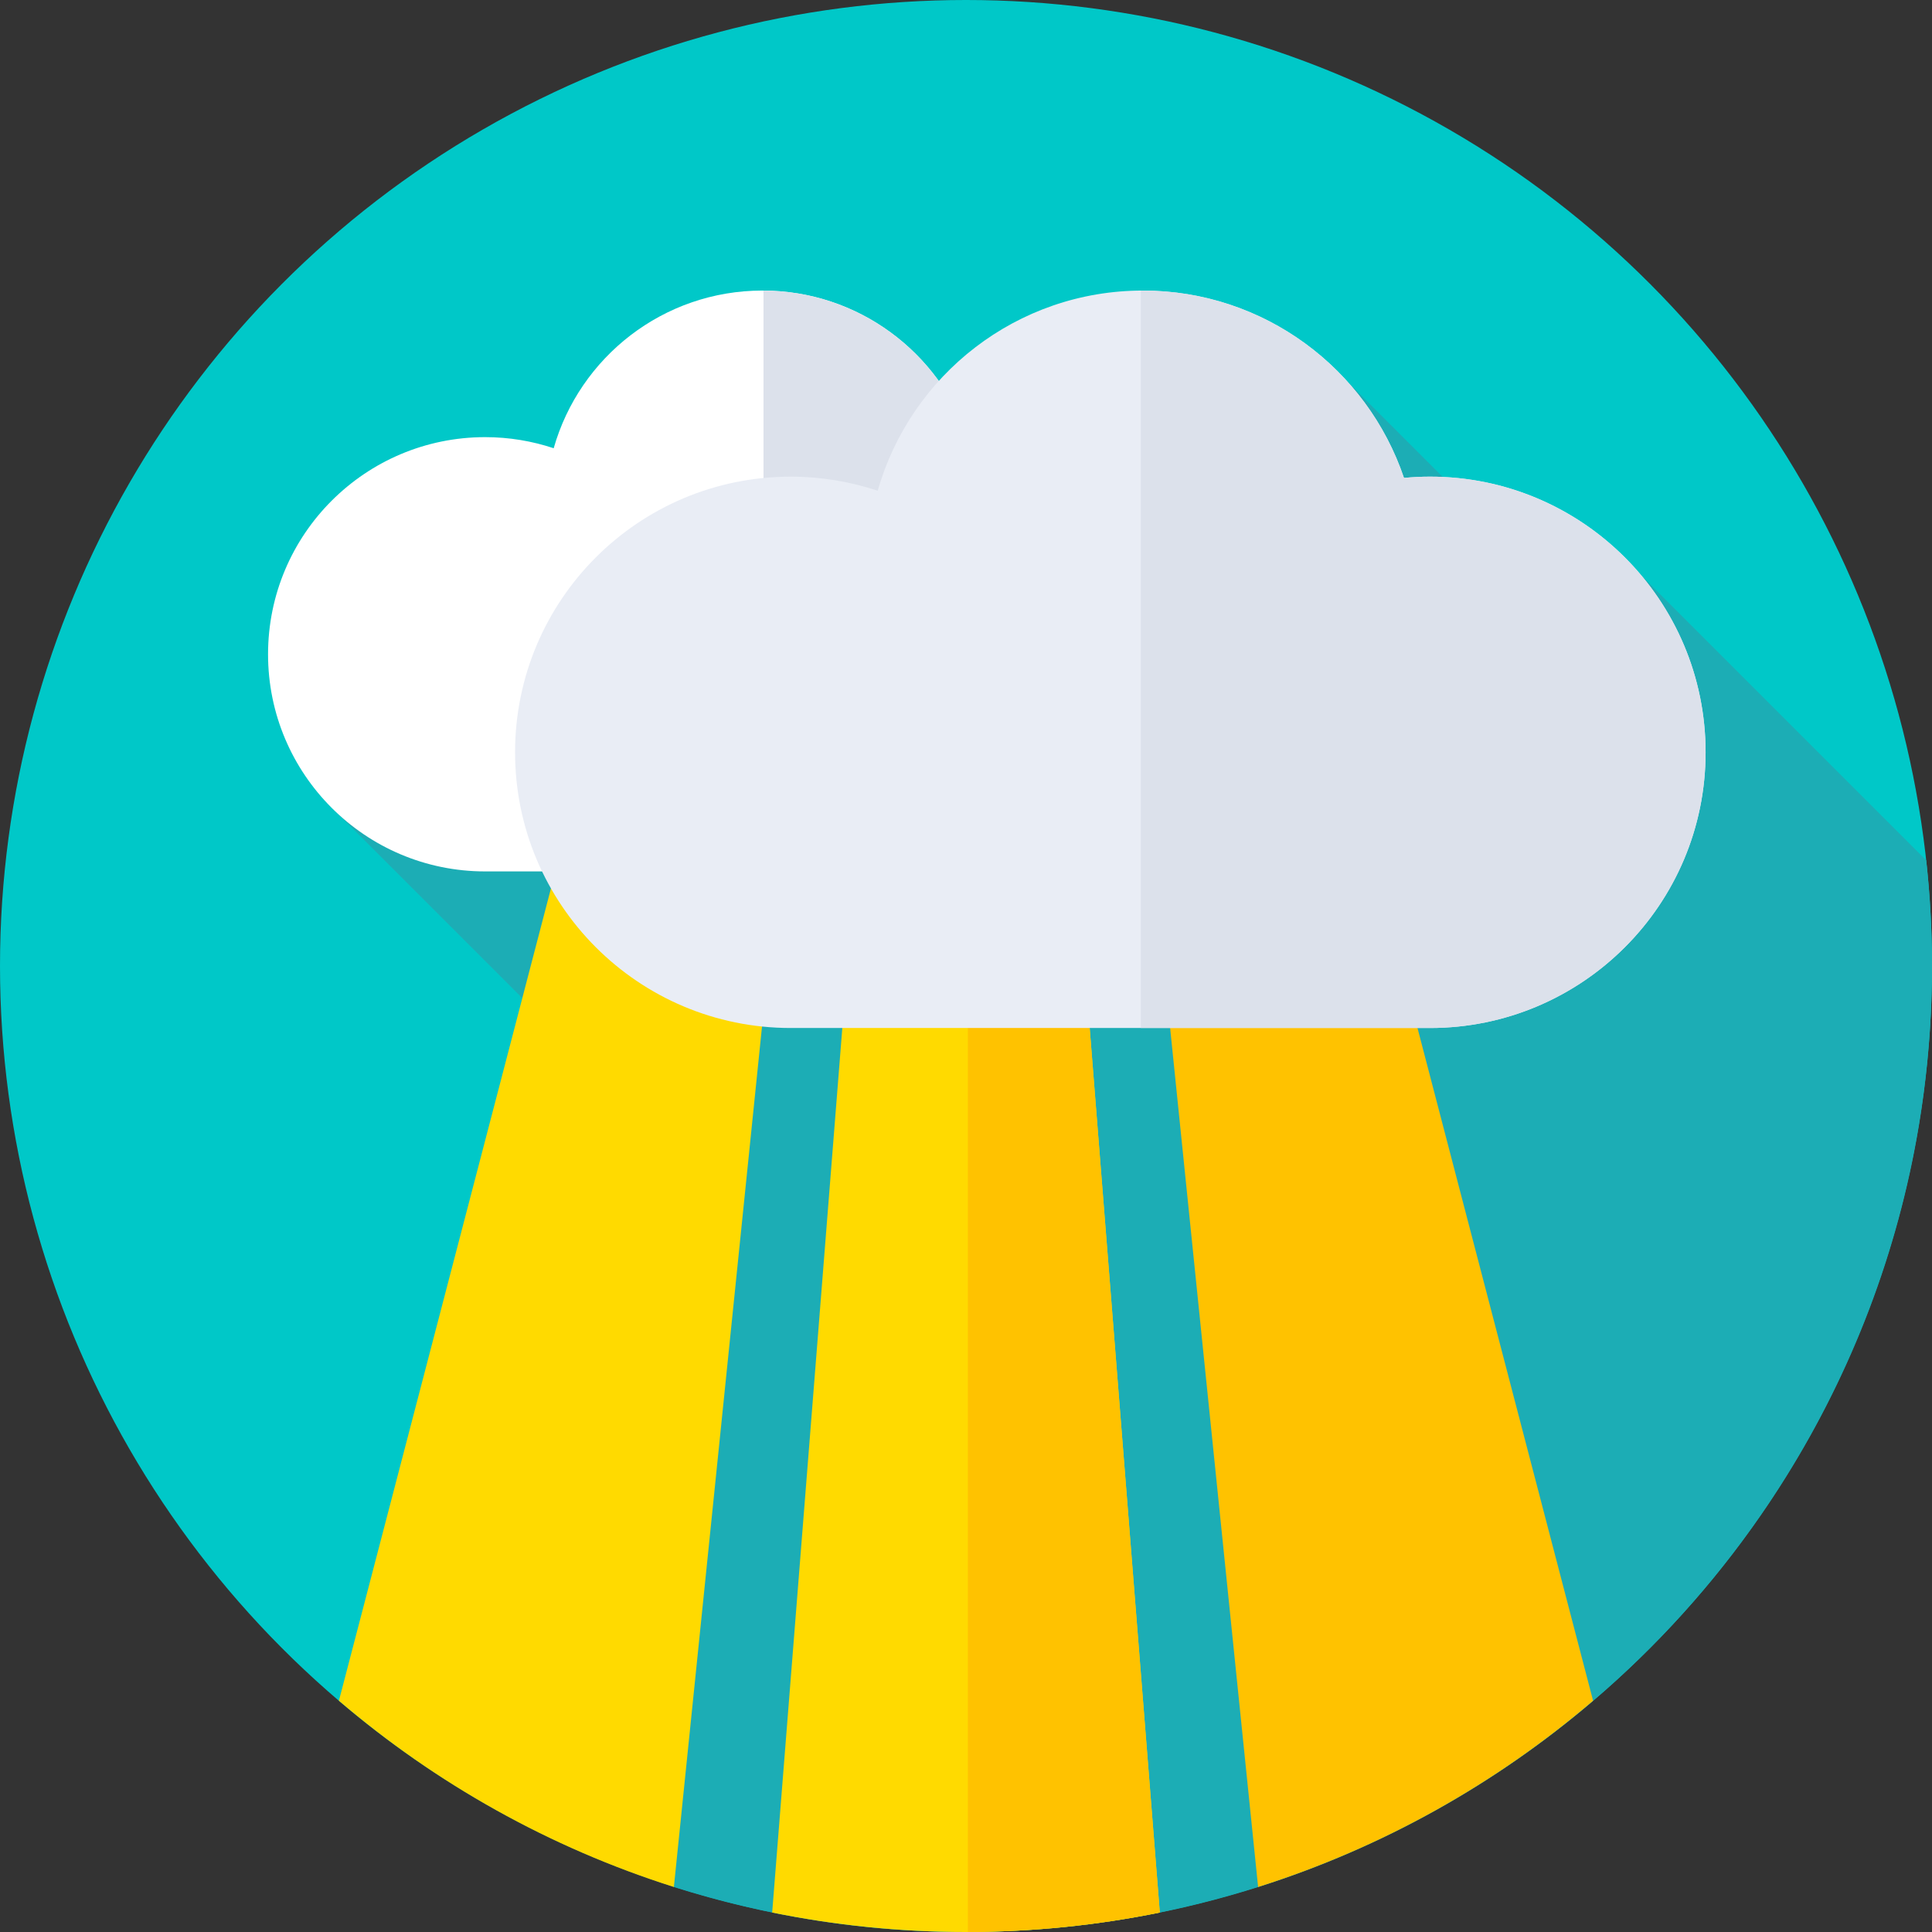
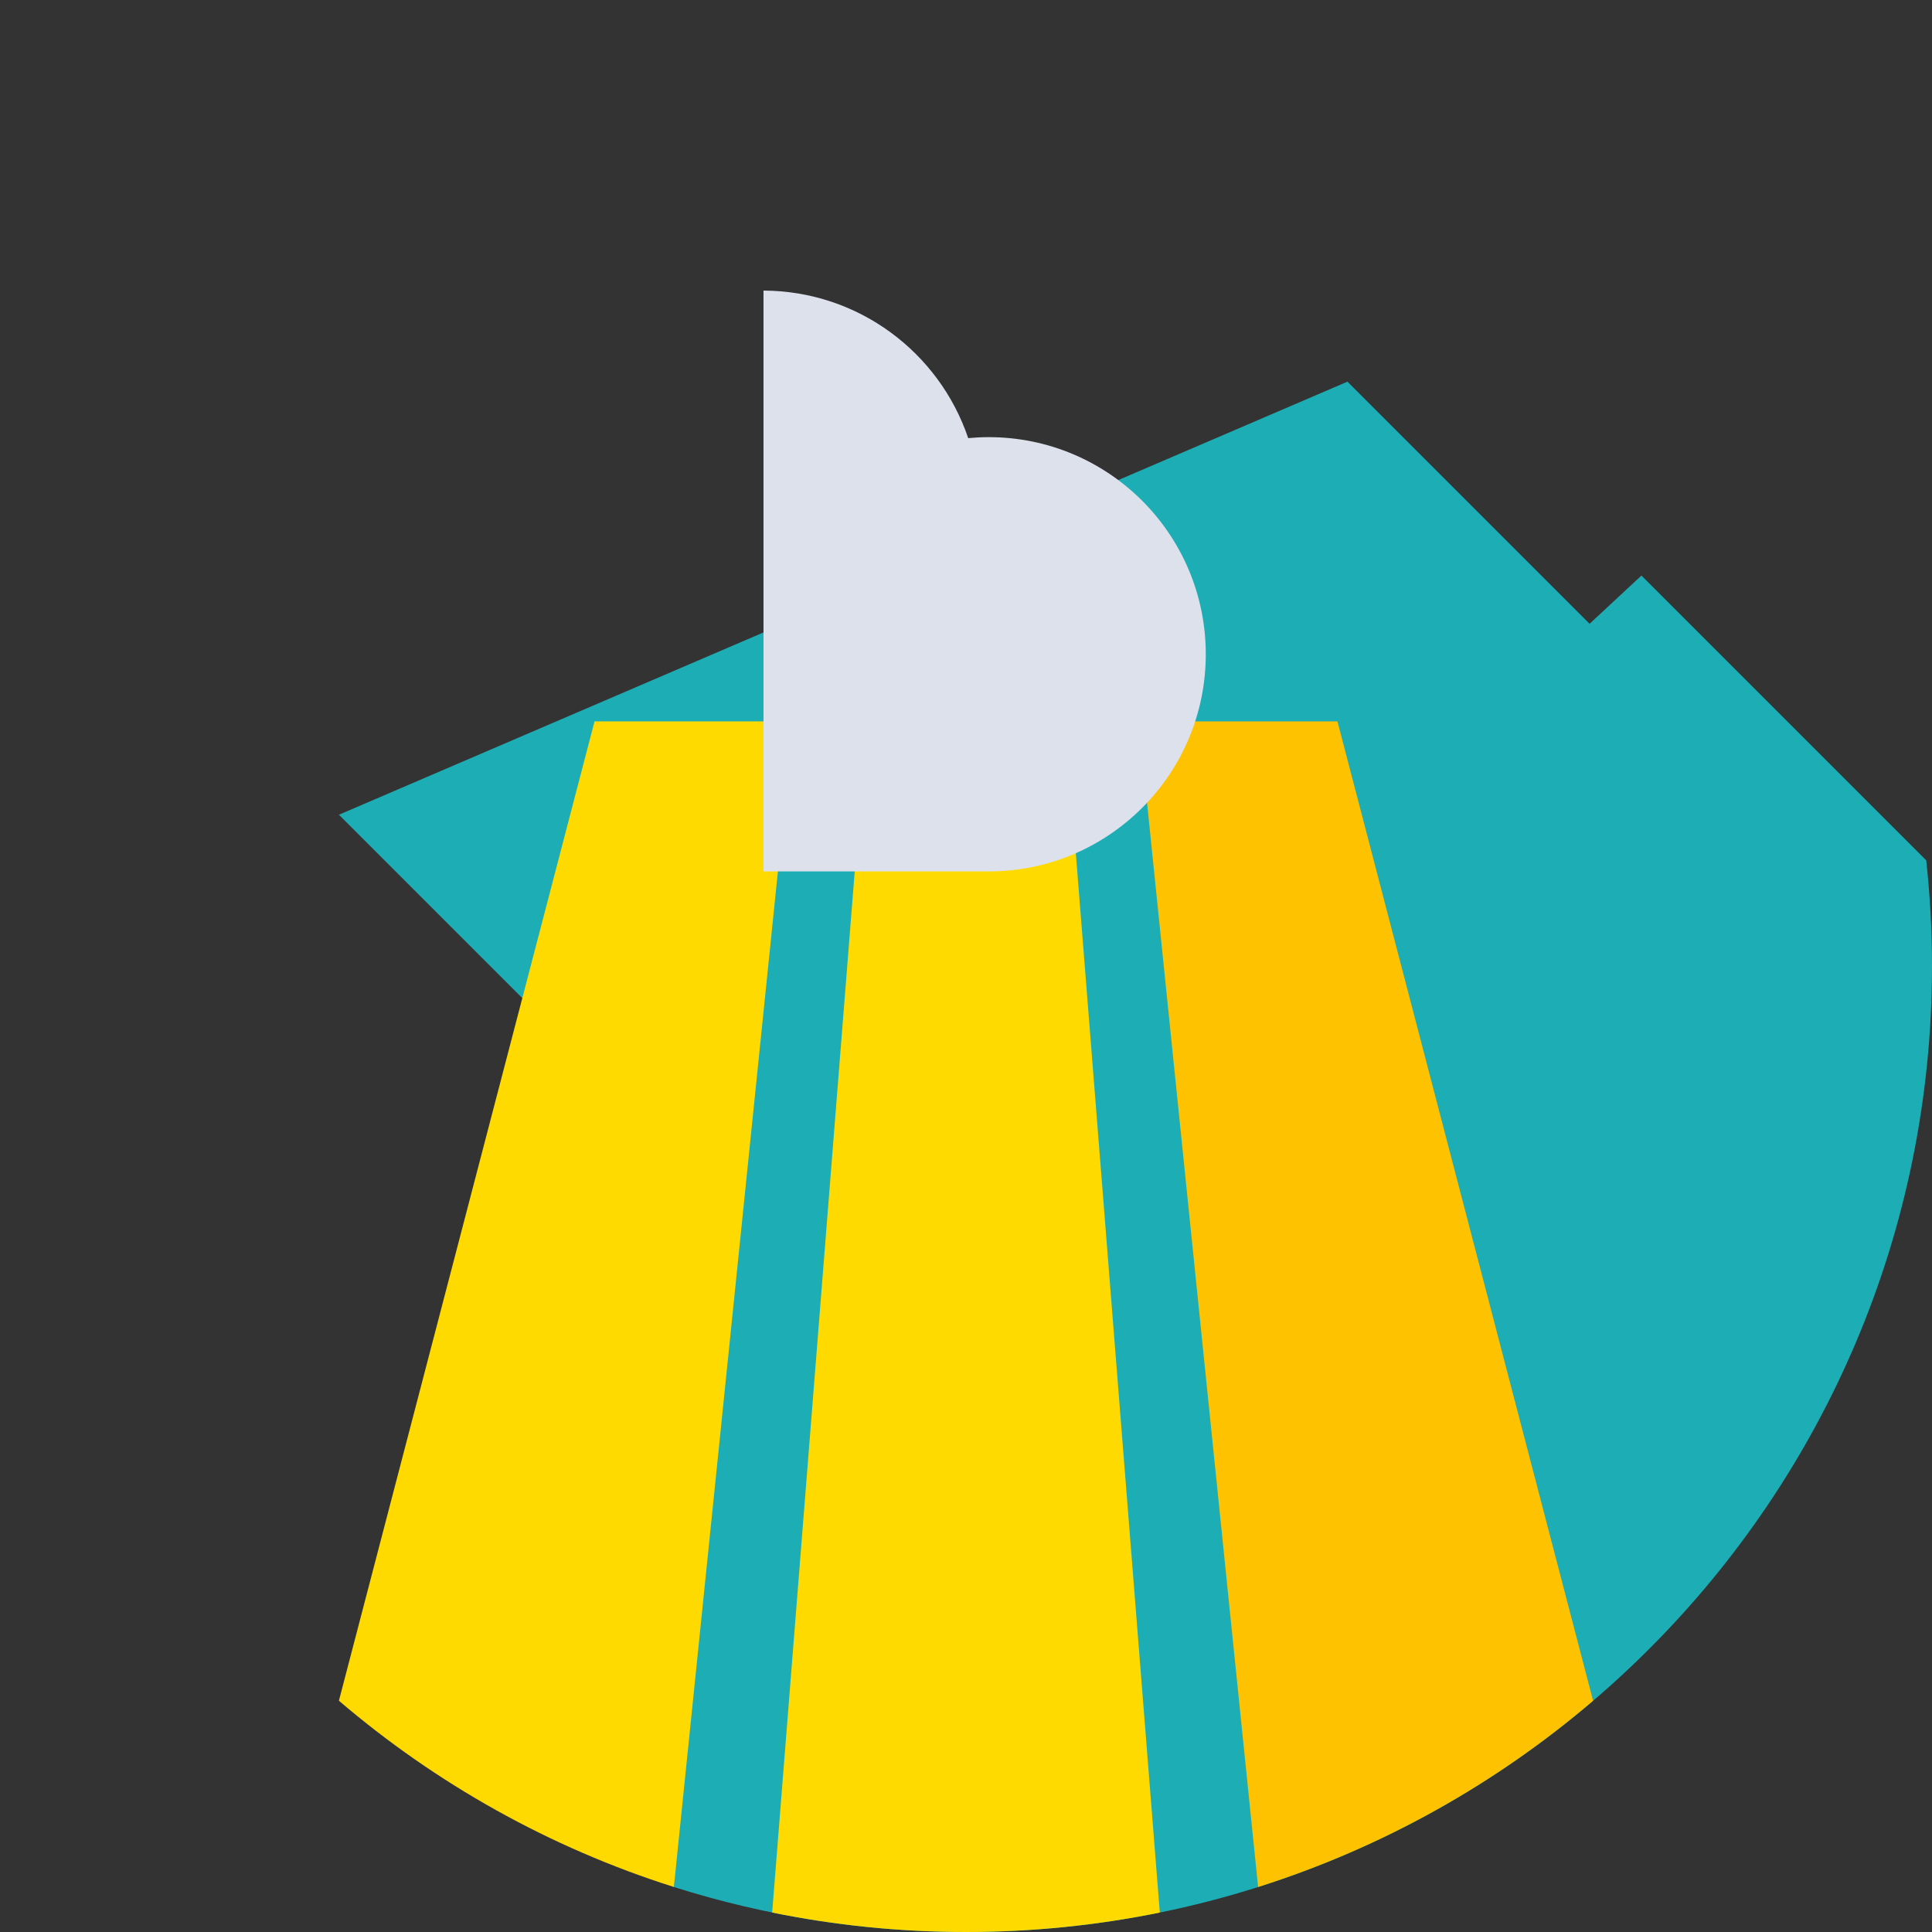
<svg xmlns="http://www.w3.org/2000/svg" version="1.1" id="Capa_1" x="0px" y="0px" viewBox="0 0 512 512" style="enable-background:new 0 0 512 512;" xml:space="preserve" width="512" height="512">
  <rect x="0" y="0" width="512" height="512" fill="#333333" stroke="none" />
  <g>
    <g>
      <g>
        <g>
          <g>
            <g>
              <g>
                <g>
                  <g>
                    <g>
                      <g>
                        <g>
-                           <circle style="fill:#00C8C8;" cx="256" cy="256" r="256" />
-                         </g>
+                           </g>
                      </g>
                    </g>
                  </g>
                </g>
              </g>
            </g>
          </g>
        </g>
      </g>
    </g>
    <path style="fill:#1CADB5;" d="M256,512c141.385,0,256-114.615,256-256c0-9.464-0.53-18.804-1.531-28.002L435,152.529   l-13.743,12.779l-64.163-64.164L89.814,215.916l94.264,94.264l-5.492,189.894C203.01,507.813,229.015,512,256,512z" />
    <g>
      <path style="fill:#FFDA00;" d="M204.635,506.843C221.23,510.223,238.407,512,256,512s34.77-1.777,51.365-5.157l-25.03-315.669    h-52.669L204.635,506.843z" />
    </g>
    <g>
-       <path style="fill:#FFC200;" d="M282.335,191.174H256.5v320.82c17.418-0.033,34.428-1.803,50.865-5.151L282.335,191.174z" />
-     </g>
+       </g>
    <g>
      <path style="fill:#FFDA00;" d="M89.814,450.713c25.696,21.953,55.786,38.907,88.772,49.36l31.642-308.899H157.56L89.814,450.713z" />
    </g>
    <g>
      <path style="fill:#FFC200;" d="M354.44,191.174h-52.669l31.642,308.899c32.987-10.454,63.076-27.408,88.772-49.36L354.44,191.174z    " />
    </g>
    <g>
-       <path style="fill:#FFFFFF;" d="M262,230.933c31.78,0,57.543-25.763,57.543-57.543S293.78,115.846,262,115.846    c-1.828,0-3.632,0.095-5.416,0.262C248.896,93.374,227.405,77,202.075,77c-26.314,0-48.487,17.67-55.341,41.787    c-5.709-1.898-11.809-2.94-18.155-2.94c-31.78,0-57.543,25.763-57.543,57.543s25.763,57.543,57.543,57.543H262z" />
-     </g>
+       </g>
    <g>
      <path style="fill:#DCE1EB;" d="M262,115.846c-1.828,0-3.632,0.095-5.416,0.262c-7.661-22.657-29.033-38.992-54.25-39.103v153.928    H262c31.78,0,57.543-25.763,57.543-57.543S293.78,115.846,262,115.846z" />
    </g>
    <g>
-       <path style="fill:#E9EDF5;" d="M378.944,272.431c40.348,0,73.056-32.708,73.056-73.056s-32.708-73.056-73.056-73.056    c-2.32,0-4.612,0.121-6.876,0.332C362.308,97.788,335.023,77,302.865,77c-33.408,0-61.558,22.433-70.26,53.052    c-7.248-2.41-14.992-3.733-23.05-3.733c-40.348,0-73.056,32.708-73.056,73.056s32.708,73.056,73.056,73.056H378.944z" />
-     </g>
+       </g>
    <g>
-       <path style="fill:#DCE1EB;" d="M378.944,126.318c-2.32,0-4.612,0.121-6.876,0.333C362.308,97.788,335.023,77,302.865,77    c-0.178,0-0.354,0.01-0.531,0.011v195.419h76.611c40.348,0,73.056-32.708,73.056-73.056S419.292,126.318,378.944,126.318z" />
-     </g>
+       </g>
  </g>
</svg>